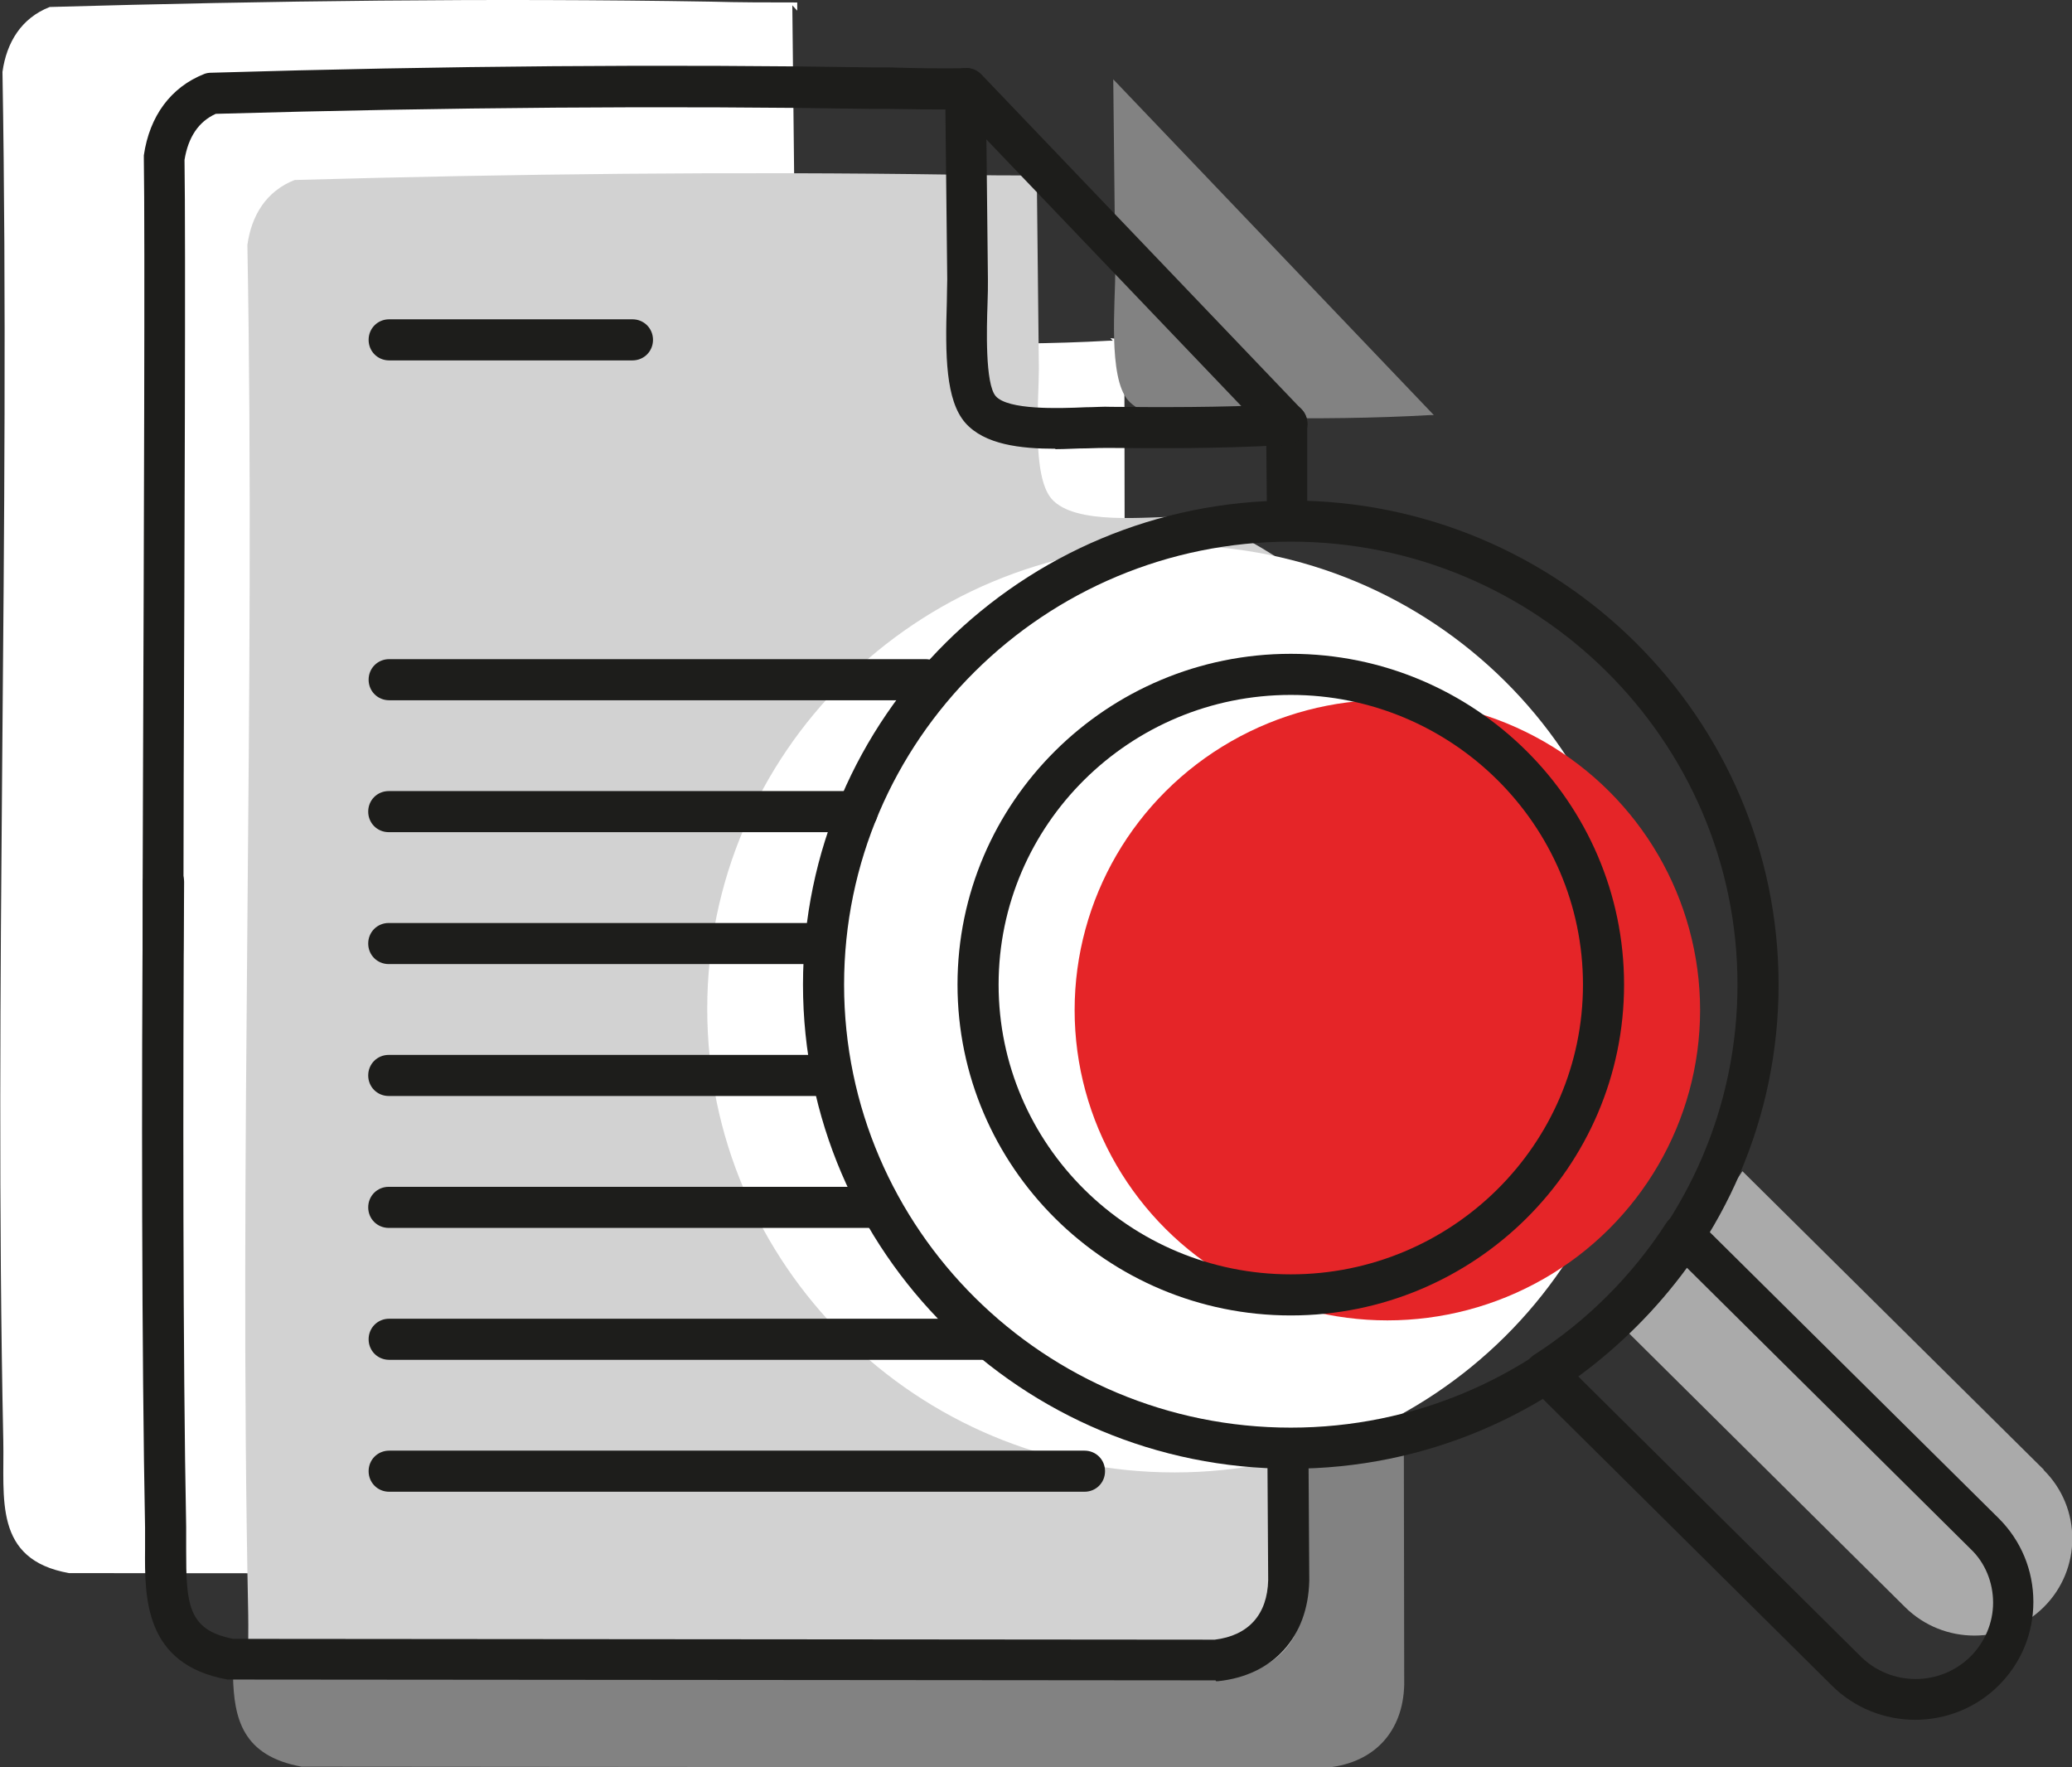
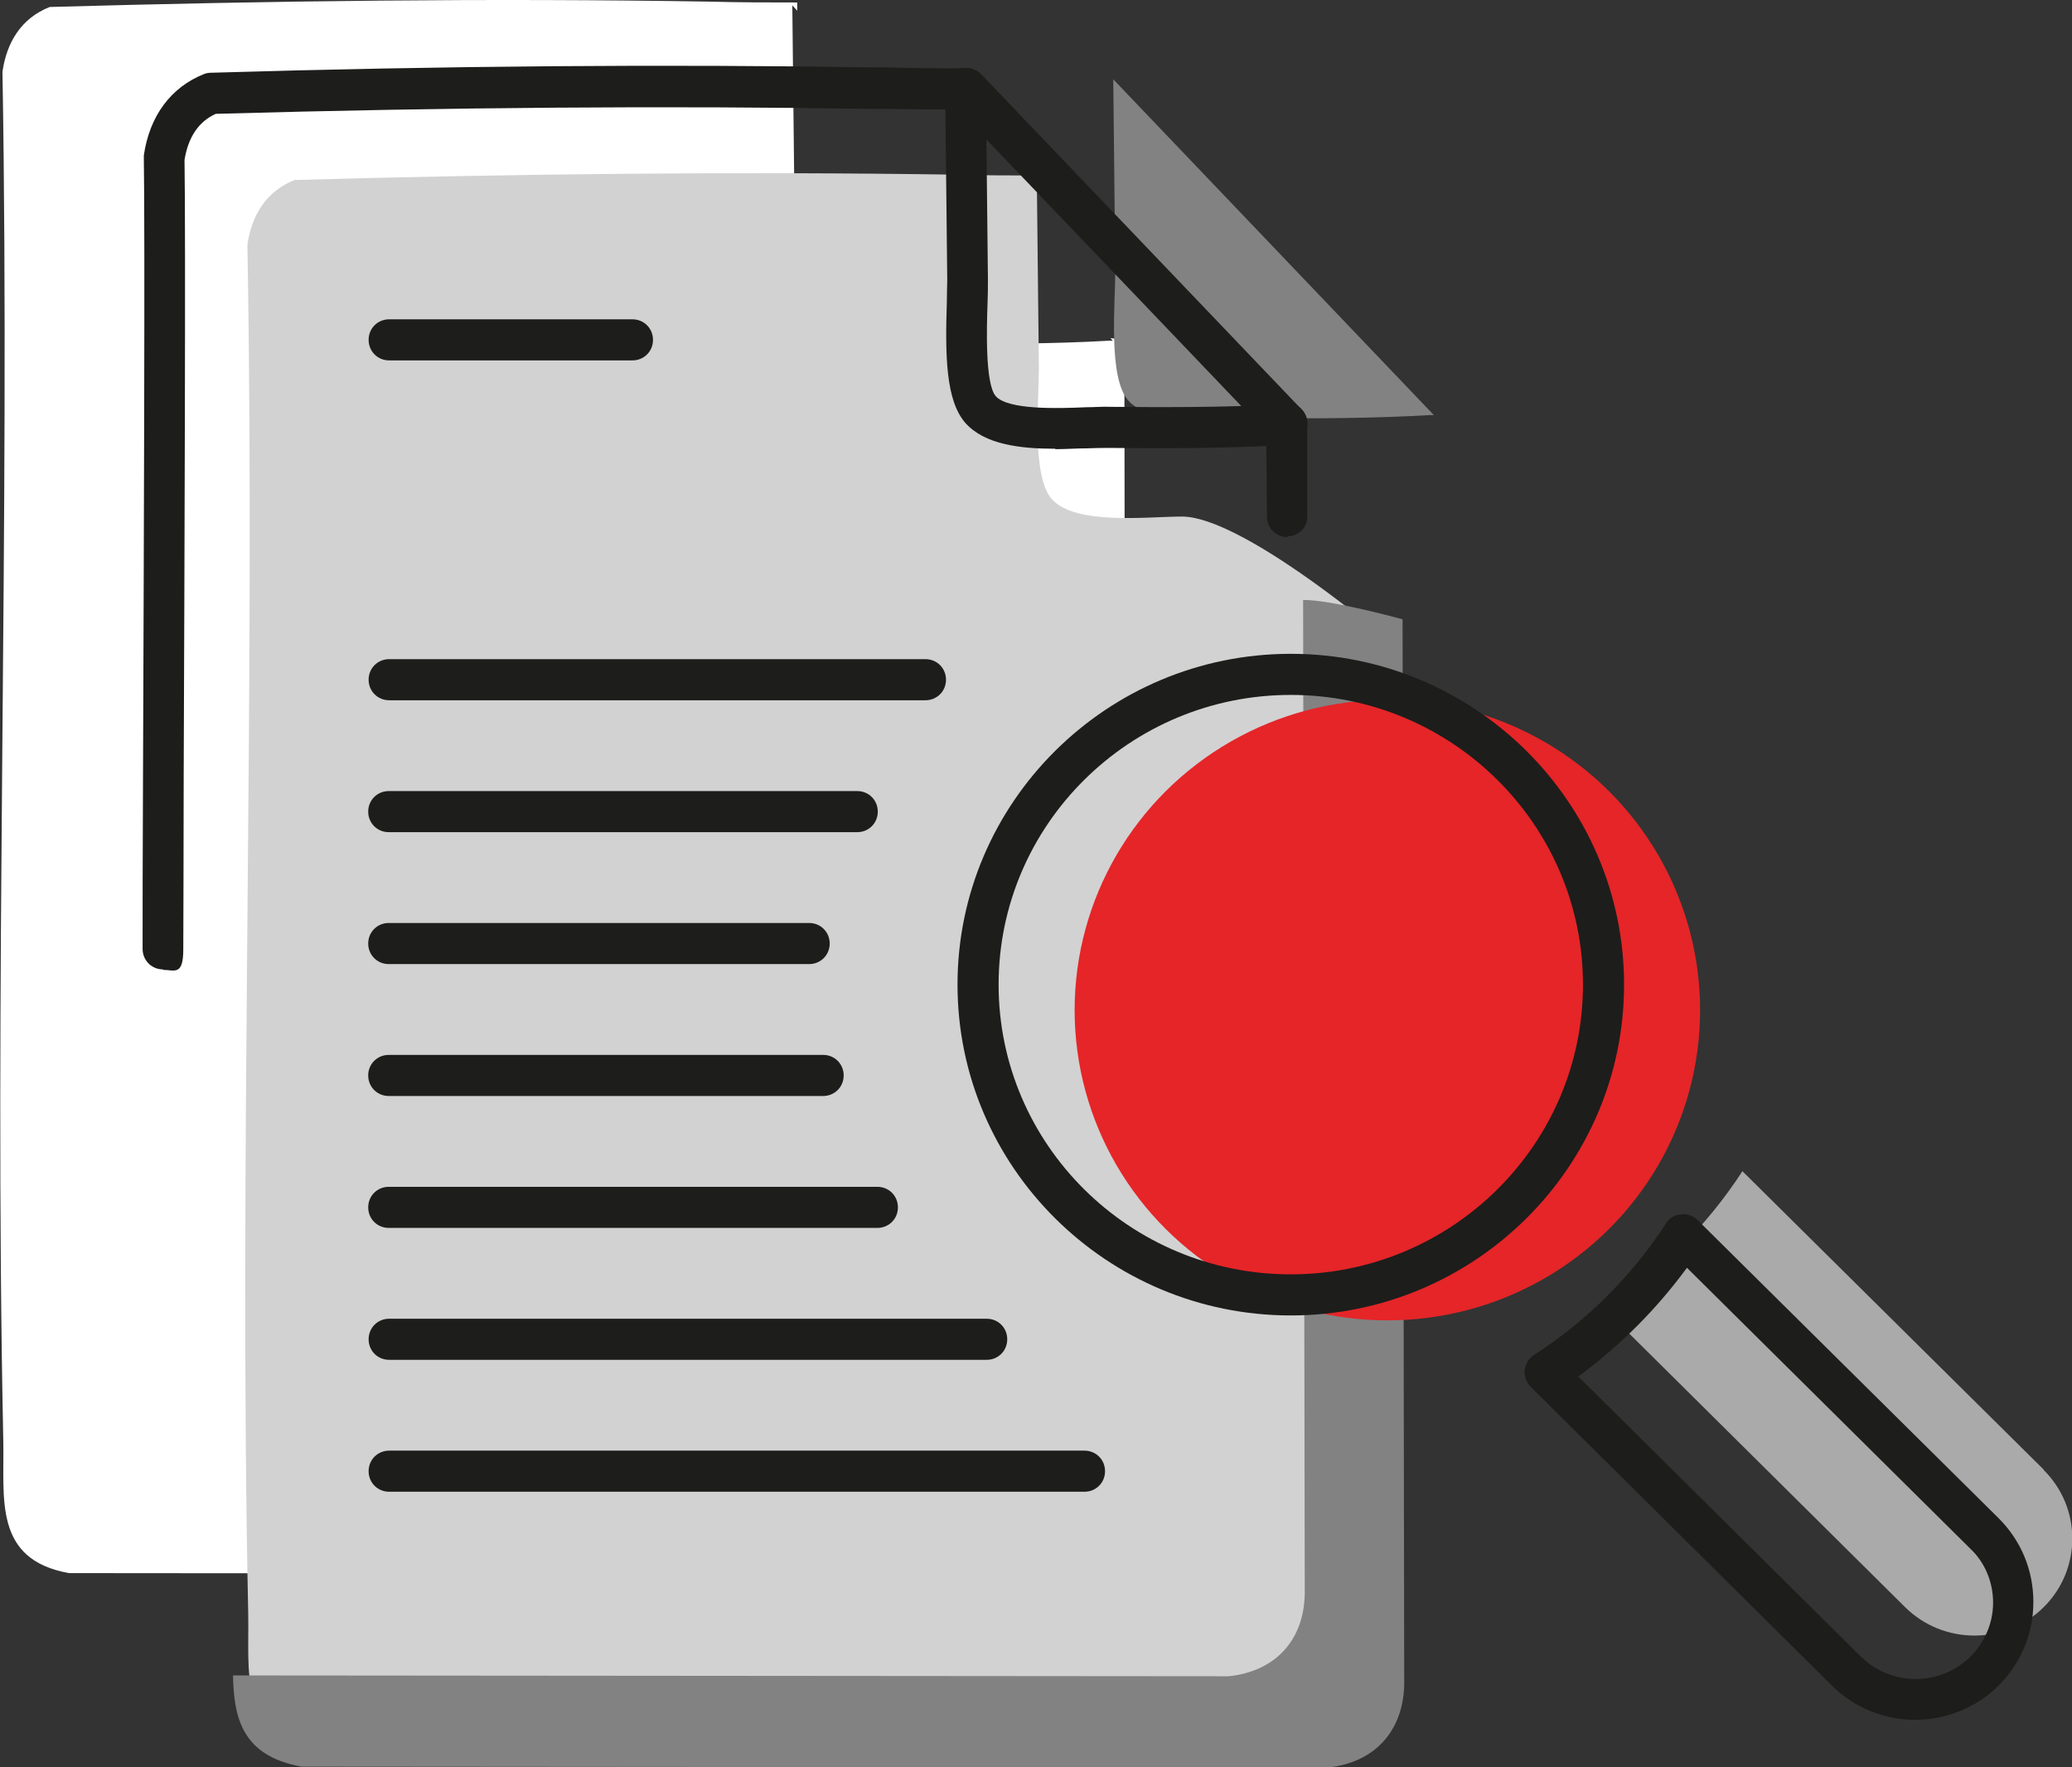
<svg xmlns="http://www.w3.org/2000/svg" id="Layer_1" version="1.1" viewBox="0 0 504.2 430">
  <rect x="0" y="0" width="504.2" height="430" fill="#333333" stroke="none" />
  <defs>
    <style>
      .st0 {
        fill: none;
      }

      .st1 {
        fill: #d2d2d2;
      }

      .st2 {
        fill: #828282;
      }

      .st3 {
        fill: #aaa;
      }

      .st4 {
        fill: #1d1d1b;
      }

      .st5 {
        fill: #fff;
      }

      .st6 {
        fill: #e52528;
      }
    </style>
  </defs>
  <g id="Farbflächen">
    <path class="st5" d="M273.6,82.6l-3.4-.3.6.6h-.8c-14,.8-27.9.8-41.9.7-8.4,0-26,2.2-31.7-4.3-4.9-5.6-3.1-23.8-3.1-31.7l-.5-46.3,1.2,1.3V.6c-7,0-14.1,0-21.1-.2C119.4-.5,65.3.2,12.1,1.7,5.2,4.4,1.6,10.3.6,17.5c1.9,111-2.1,222.1.2,333.1.3,14-2.5,28.9,16,32.2l239.5.2c10.8-1.1,17.5-8.4,17.7-19.5l-.4-280.9h0s0,0,0,0Z" />
    <path class="st2" d="M270.9,19.4l.5,46.3c0,7.9-1.8,26.1,3.1,31.7,5.6,6.5,23.2,4.2,31.7,4.3,14,.2,28,.1,41.9-.7h.8s-78-81.7-78-81.7Z" />
    <path class="st1" d="M287.6,125.7c-8.4,0-26,2.2-31.7-4.3-4.9-5.6-3.1-23.8-3.1-31.7l-.5-46.3,1.2,1.3v-2c-7,0-14.1,0-21.1-.2-53.4-.8-107.5-.2-160.7,1.3-6.9,2.7-10.5,8.6-11.5,15.8,2,110.9-2.1,222.1.2,333.1.3,14-2.5,28.9,16,32.2l239.5.2c10.8-1.1,17.5-8.4,17.7-19.5l-.4-253.5s-31.5-26.3-45.5-26.4h0Z" />
    <path class="st2" d="M341.3,150.7s-17.4-4.8-24.2-4.7l.4,241.8c-.2,11.4-7.2,18.9-18.5,20.1l-242.3-.2c.2,10.5,2.3,19.6,16.7,22.2l249.8.2c11.2-1.2,18.2-8.7,18.5-20.1l-.4-259.2h0Z" />
    <path class="st3" d="M497.3,357.6l-73.3-72.6c-8.7,13.4-20.2,24.8-33.6,33.5l73.2,72.6c9.3,9.2,24.4,9.2,33.7,0h0c9.3-9.2,9.3-24.2,0-33.4Z" />
-     <path class="st5" d="M399.5,245.5c0,62.3-50.9,112.8-113.7,112.8s-113.7-50.5-113.7-112.8,50.9-112.8,113.7-112.8,113.7,50.5,113.7,112.8h0Z" />
    <ellipse class="st6" cx="337.6" cy="245.8" rx="76.1" ry="75.5" />
  </g>
  <g id="Kontur_Illu">
    <path class="st4" d="M313.3,130.7c-2.8,0-5-2.2-5-5l-.2-22.2v-.5c0-2.8,2.2-5,5-5h0c2.8,0,5,2.3,5,5v22.5c.2,2.8-2.1,5-4.8,5h0,0Z" />
-     <path class="st4" d="M295.8,408.9h0l-239.5-.2c-.3,0-.6,0-.9,0-20.3-3.6-20.2-19.9-20.1-31.8,0-1.7,0-3.5,0-5.2-.8-40.6-.9-108.1-.5-157.1,0-2.8,2.2-5,5-5h0c2.8,0,5,2.3,5,5-.3,48.9-.3,116.4.5,156.9,0,1.9,0,3.7,0,5.5,0,13.2.3,19.7,11.5,21.8l238.8.2c8.2-1,12.8-6.1,13-14.5l-.2-32c0-2.8,2.2-5,5-5h0c2.8,0,5,2.2,5,5l.2,32.1h0c-.3,13.8-8.8,23.1-22.2,24.5-.2,0-.4,0-.5,0h0Z" />
    <path class="st4" d="M39.7,235.9h0c-2.8,0-5-2.2-5-5,0-6.6,0-22.3.1-42.1.2-52.9.5-132.7.2-150.2,0-.3,0-.5,0-.8,1.4-9.6,6.6-16.6,14.7-19.8.5-.2,1.1-.3,1.7-.3,57-1.7,111.2-2.1,160.9-1.3h4.1c6.1.2,12.4.3,18.6.2h0c2.7,0,4.9,2.2,5,4.9,0,2.8-2.2,5-4.9,5.1-6.3.1-12.7,0-18.9-.1h-4.1c-49.4-.8-103-.4-159.6,1.2-4.2,1.9-6.7,5.7-7.6,11.2.3,18.4,0,97.5-.2,150,0,19.8-.1,35.5-.1,42.1s-2.2,5-5,5h0Z" />
    <path class="st4" d="M313.1,108.2c-1.3,0-2.6-.5-3.6-1.6L231.5,25c-1.9-2-1.8-5.2.2-7.1,2-1.9,5.2-1.8,7.1.2l78,81.6c1.9,2,1.8,5.2-.2,7.1-1,.9-2.2,1.4-3.5,1.4h0Z" />
    <path class="st4" d="M256.9,109.2c-8.6,0-17.3-1-22-6.3-4.8-5.5-4.9-16.5-4.5-29.3,0-2.2.1-4.1.1-5.6l-.5-46.3c0-2.8,2.2-5,4.9-5h0c2.7,0,5,2.2,5,5l.5,46.3c0,1.7,0,3.7-.1,6-.2,5.8-.6,19.4,2,22.4,3,3.4,15.3,3,21.9,2.7,2.2,0,4.3-.2,6.1-.1,11.5.1,26.5.2,41.6-.6h.8c2.8-.2,5.1,2,5.2,4.7.1,2.8-2,5.1-4.8,5.2h-.8c-15.3.9-30.6.8-42.2.7-1.5,0-3.5,0-5.6.1-2.5,0-5.1.2-7.8.2h0Z" />
    <polyline class="st0" points="235.1 21.5 235.4 21.8 312.6 102.6 313.1 103.2" />
    <path class="st4" d="M153.9,87.7h-59.2c-2.8,0-5-2.2-5-5s2.2-5,5-5h59.2c2.8,0,5,2.2,5,5s-2.2,5-5,5Z" />
    <path class="st4" d="M225.2,170.4H94.7c-2.8,0-5-2.2-5-5s2.2-5,5-5h130.5c2.8,0,5,2.2,5,5s-2.2,5-5,5Z" />
    <path class="st4" d="M208.6,202.5h-114c-2.8,0-5-2.2-5-5s2.2-5,5-5h114c2.8,0,5,2.2,5,5s-2.2,5-5,5Z" />
    <path class="st4" d="M196.9,234.6h-102.3c-2.8,0-5-2.2-5-5s2.2-5,5-5h102.3c2.8,0,5,2.2,5,5s-2.2,5-5,5Z" />
    <path class="st4" d="M200.3,266.7h-105.7c-2.8,0-5-2.2-5-5s2.2-5,5-5h105.7c2.8,0,5,2.2,5,5s-2.2,5-5,5Z" />
    <path class="st4" d="M213.5,298.8h-118.9c-2.8,0-5-2.2-5-5s2.2-5,5-5h118.9c2.8,0,5,2.2,5,5s-2.2,5-5,5Z" />
    <path class="st4" d="M240.1,330.9H94.7c-2.8,0-5-2.2-5-5s2.2-5,5-5h145.4c2.8,0,5,2.2,5,5s-2.2,5-5,5h0Z" />
    <path class="st4" d="M263.8,363H94.7c-2.8,0-5-2.2-5-5s2.2-5,5-5h169.2c2.8,0,5,2.2,5,5s-2.2,5-5,5h0Z" />
-     <path class="st4" d="M314.1,357.4c-65.5,0-118.7-52.8-118.7-117.8s53.3-117.8,118.7-117.8,118.7,52.8,118.7,117.8-53.3,117.8-118.7,117.8ZM314.1,131.8c-60,0-108.7,48.3-108.7,107.8s48.8,107.8,108.7,107.8,108.7-48.3,108.7-107.8-48.8-107.8-108.7-107.8Z" />
    <path class="st4" d="M314.1,320.1c-44.7,0-81.1-36.1-81.1-80.5s36.4-80.5,81.1-80.5,81.1,36.1,81.1,80.5-36.4,80.5-81.1,80.5ZM314.1,169.1c-39.2,0-71.1,31.6-71.1,70.5s31.9,70.5,71.1,70.5,71.1-31.6,71.1-70.5-31.9-70.5-71.1-70.5Z" />
    <path class="st4" d="M466.1,418.5c-7.4,0-14.8-2.8-20.4-8.4l-73.2-72.6c-1.1-1.1-1.6-2.6-1.5-4.1.2-1.5,1-2.9,2.3-3.7,12.8-8.2,23.9-19.3,32.1-32,.8-1.3,2.2-2.1,3.7-2.2,1.5-.2,3,.4,4,1.4l73.3,72.6c5.4,5.4,8.4,12.6,8.4,20.3s-3,14.9-8.4,20.3c-5.6,5.6-13,8.4-20.4,8.4h0ZM383.9,334.8l68.9,68.3c7.4,7.3,19.3,7.3,26.7,0,3.5-3.5,5.5-8.2,5.5-13.1s-1.9-9.7-5.5-13.1l-69-68.4c-7.4,10.1-16.4,19.1-26.5,26.5h0Z" />
  </g>
</svg>